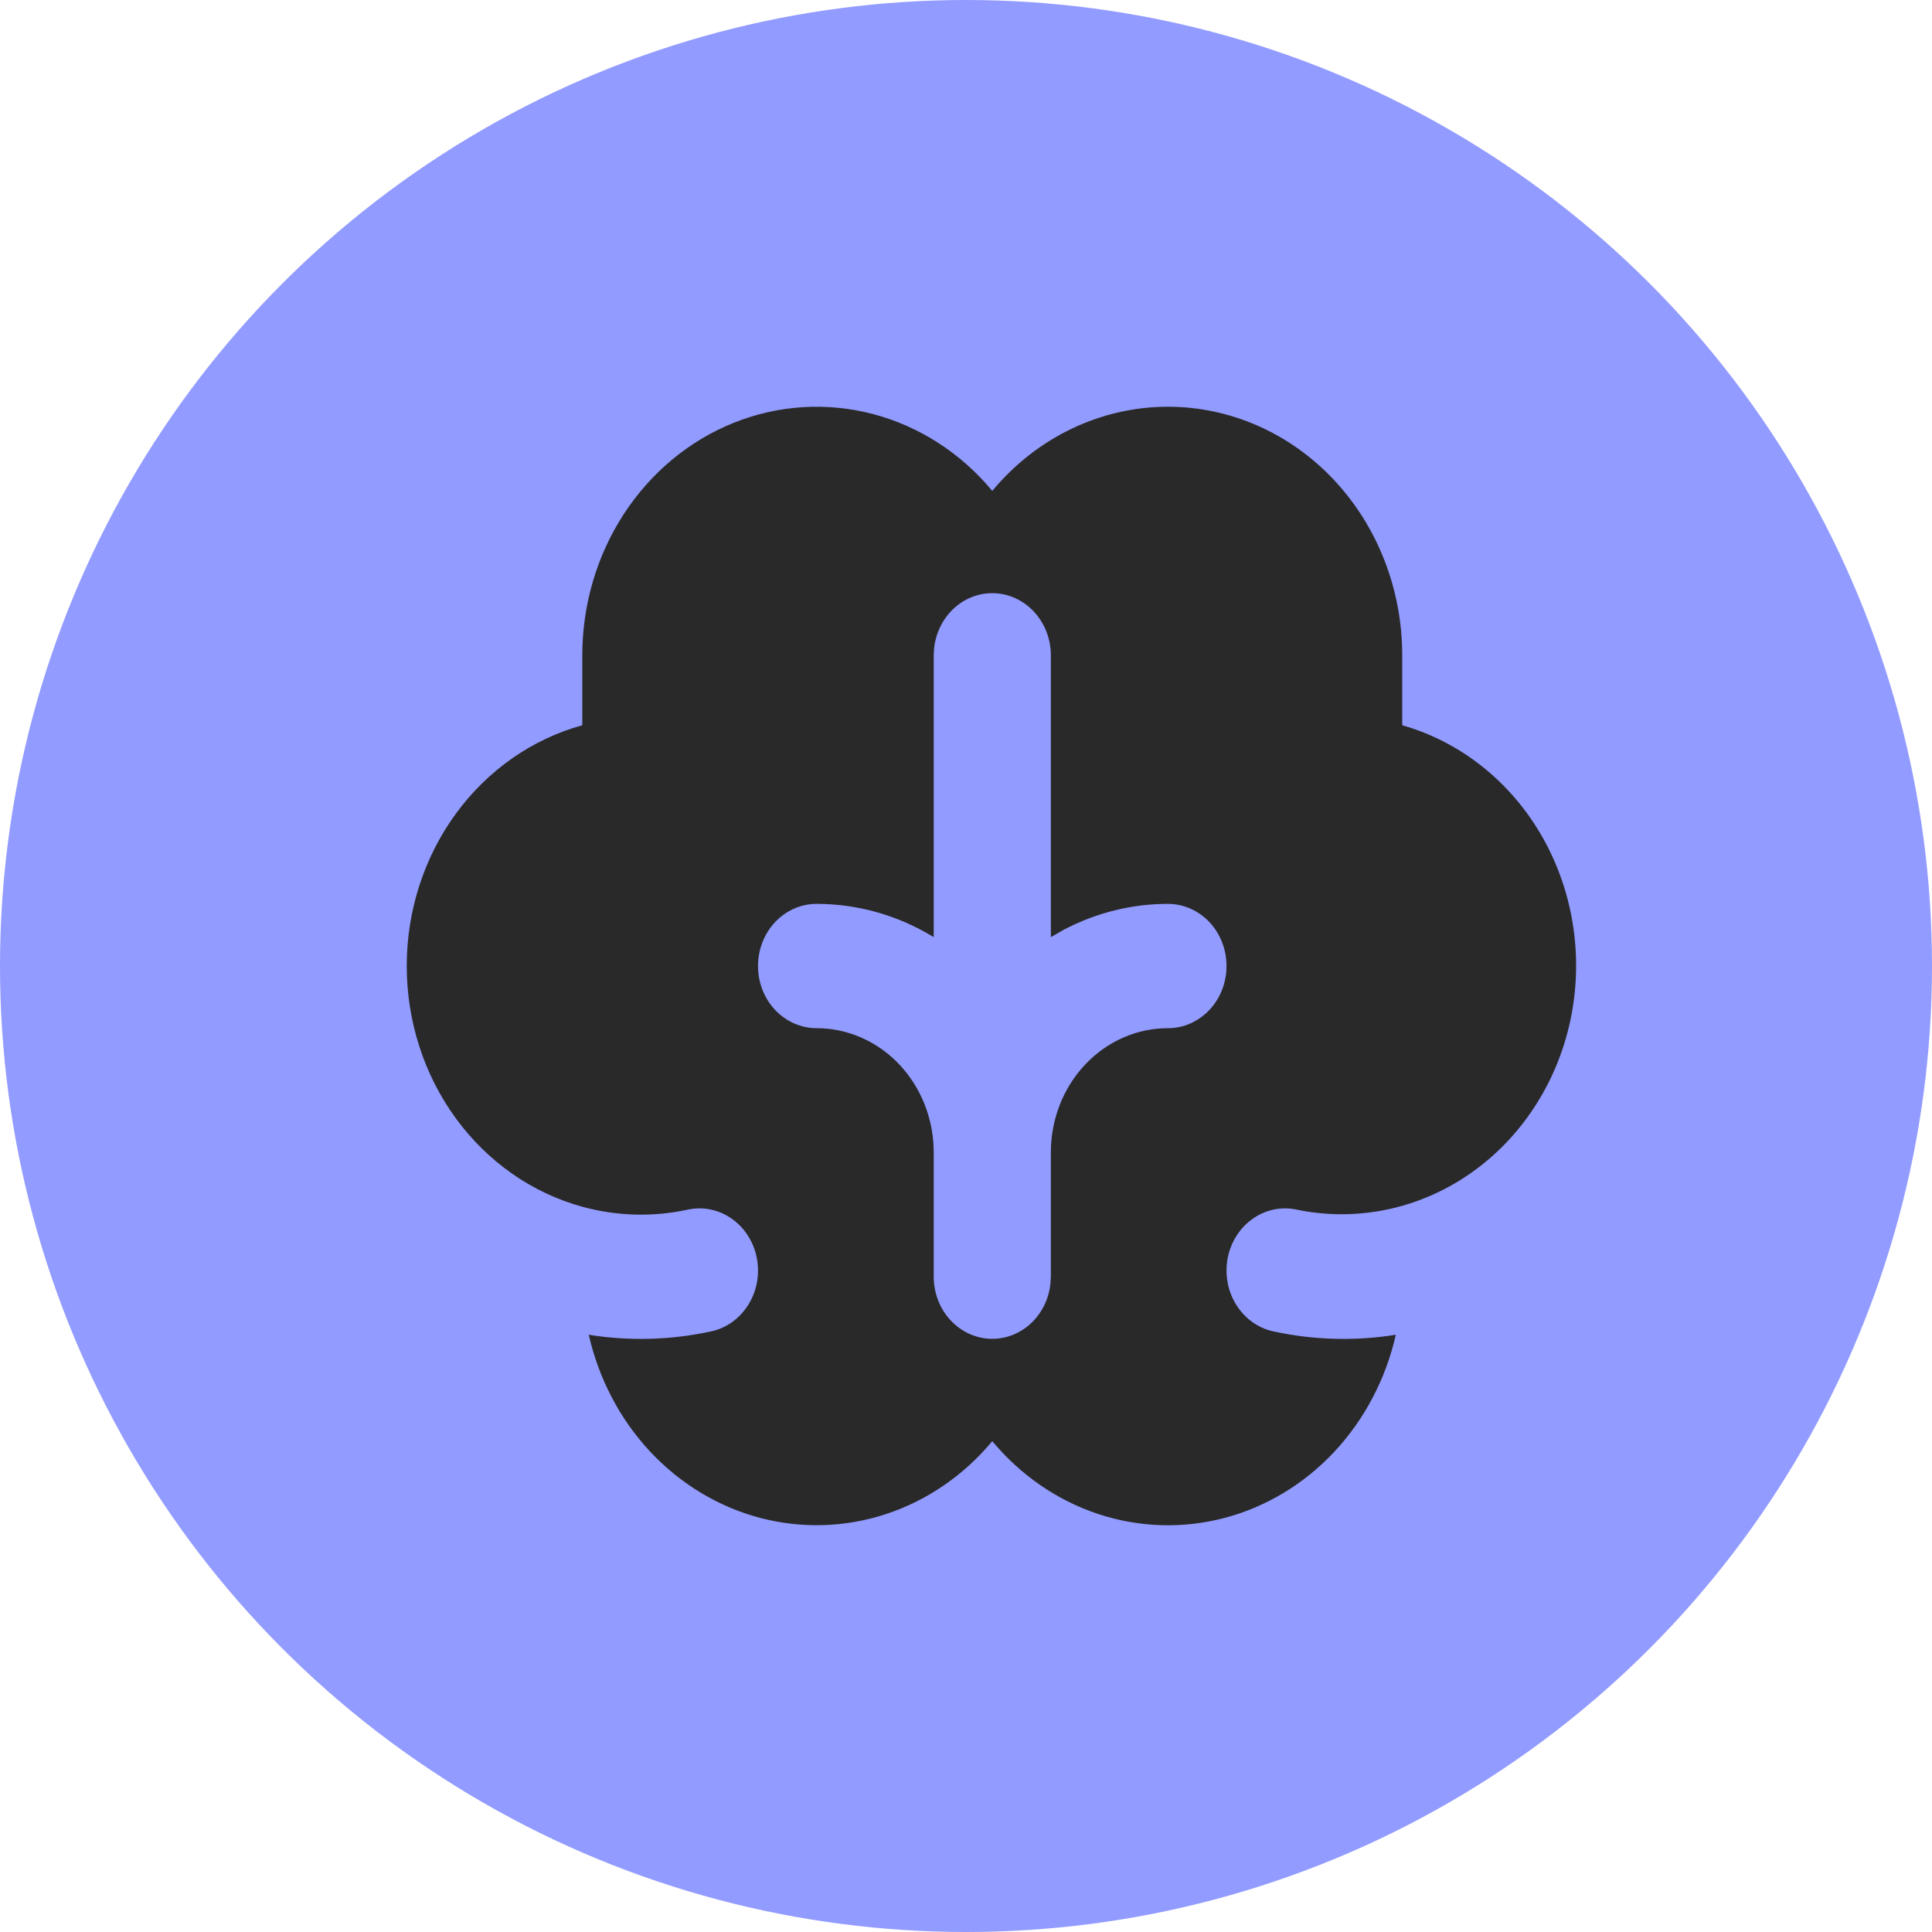
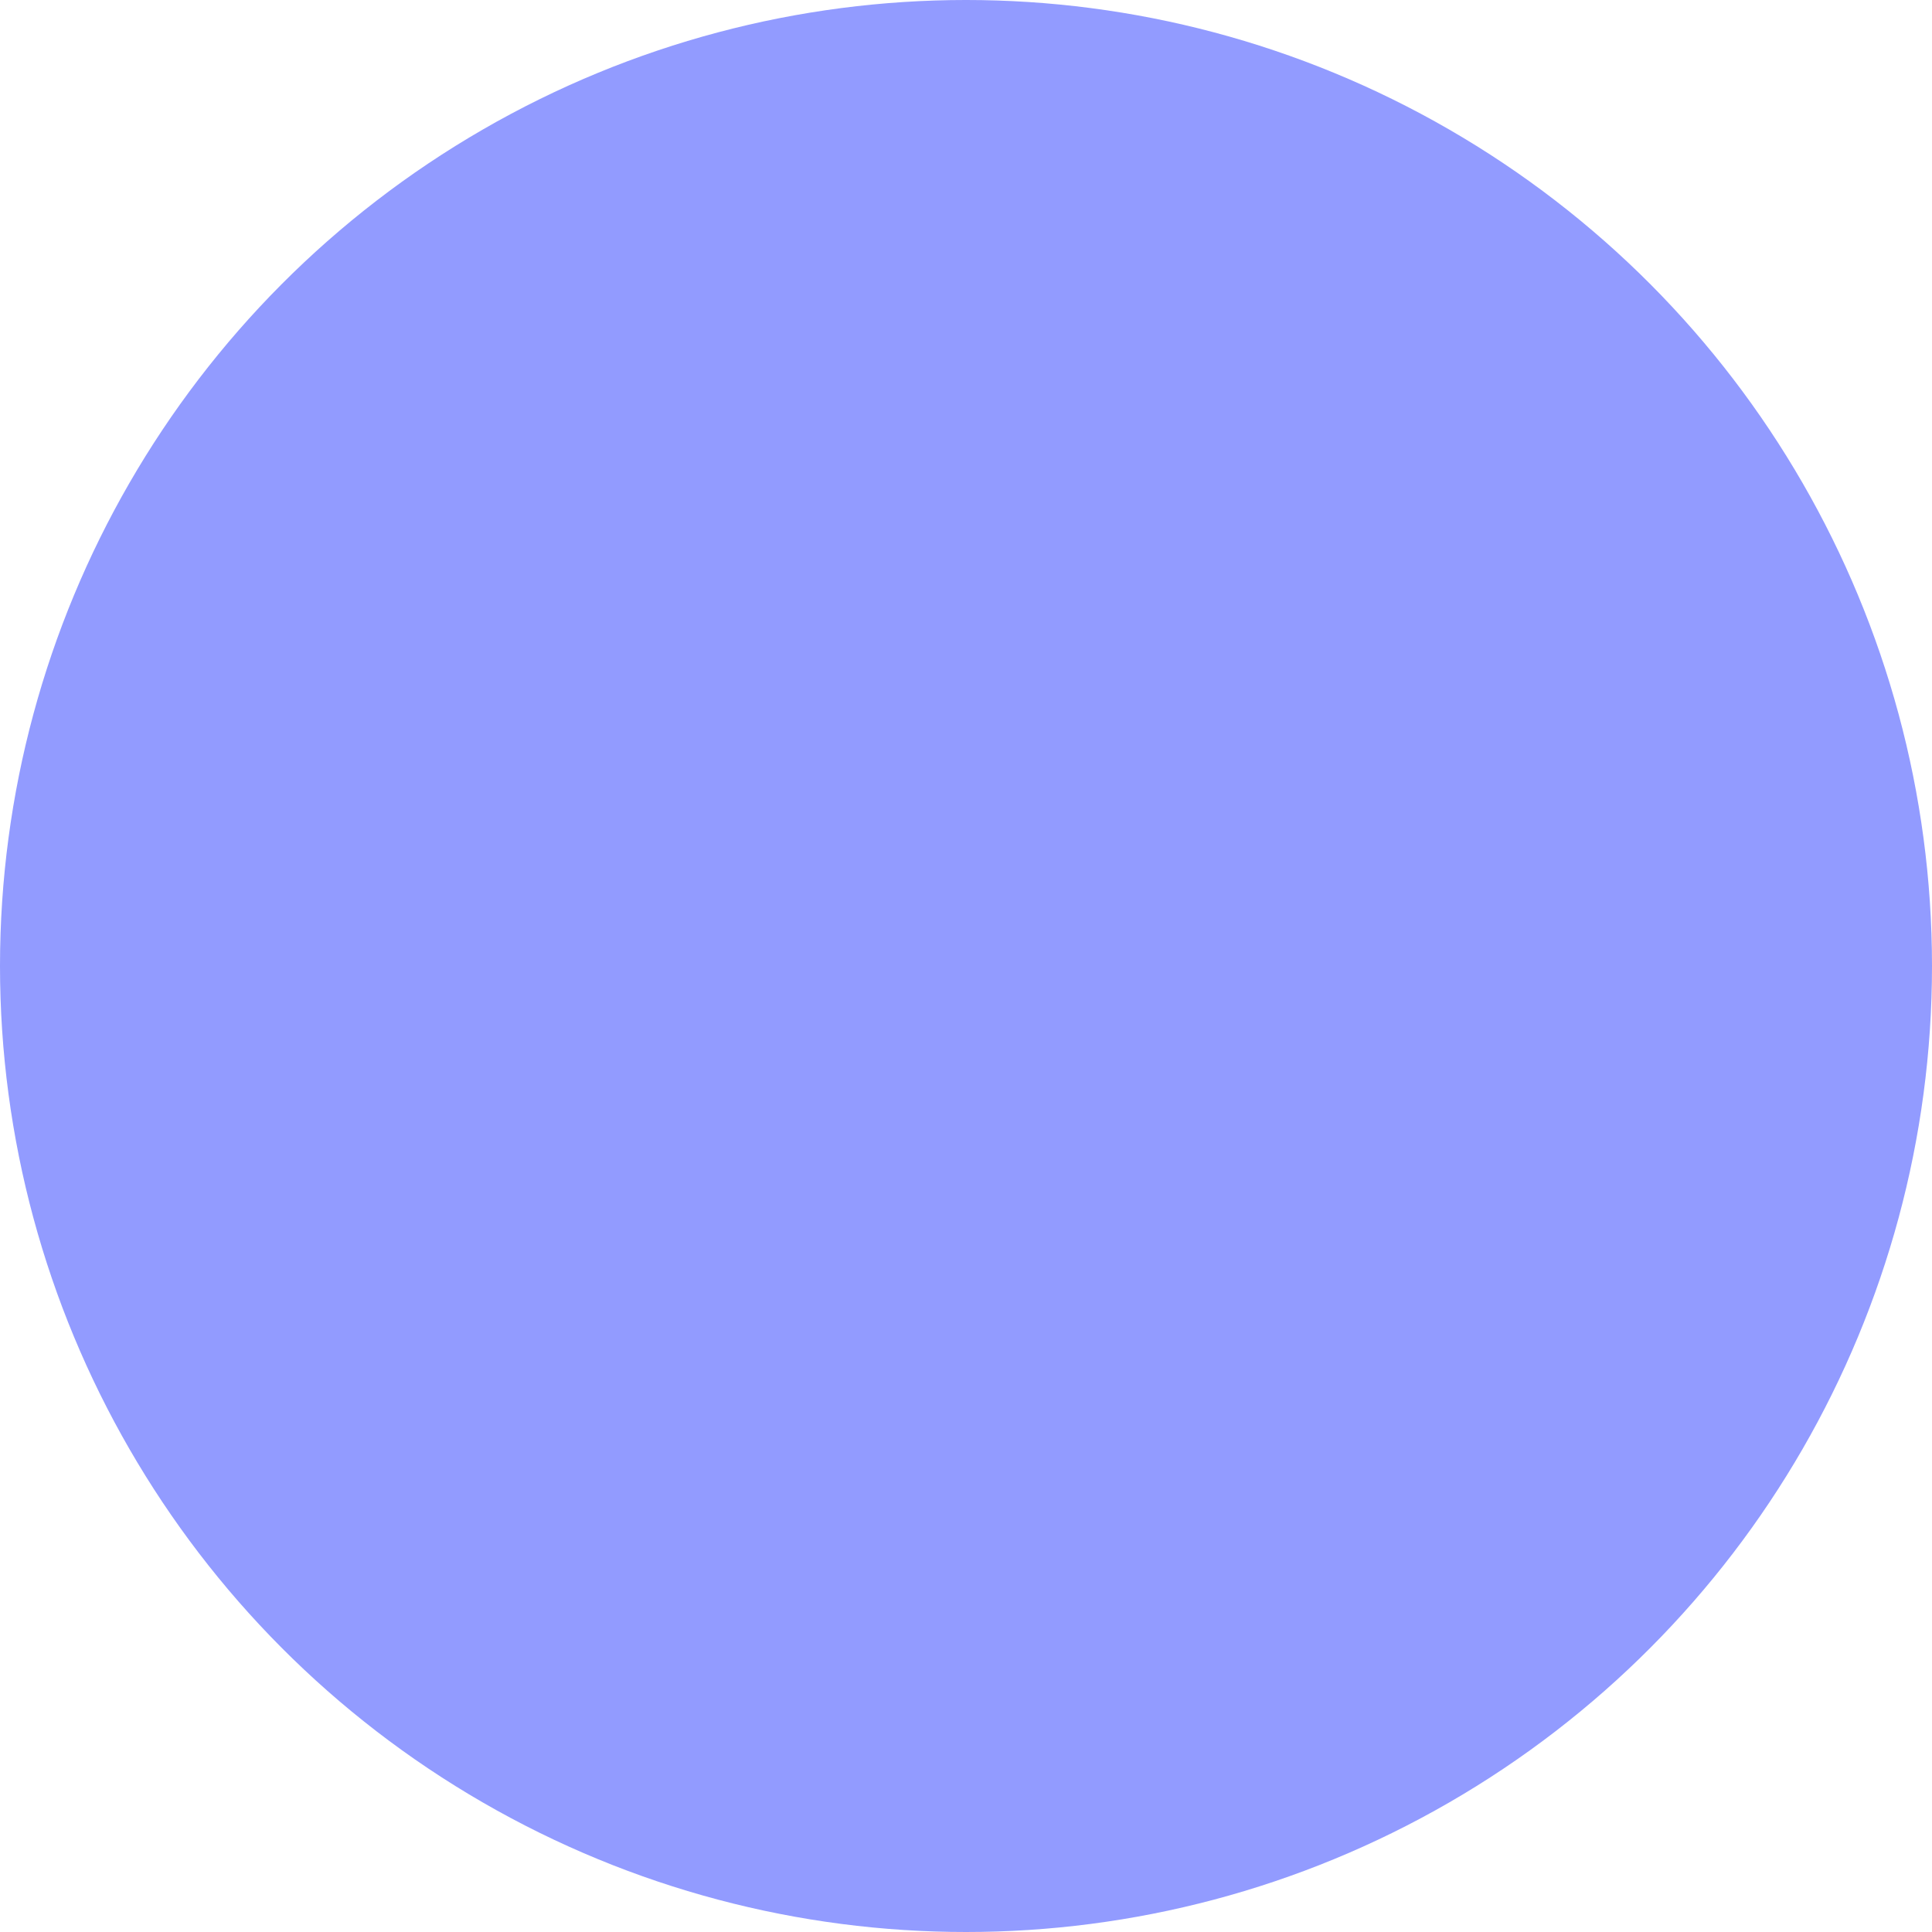
<svg xmlns="http://www.w3.org/2000/svg" width="38" height="38" viewBox="0 0 38 38" fill="none">
  <circle cx="19" cy="19" r="19" fill="#929BFF" />
-   <path fill-rule="evenodd" clip-rule="evenodd" d="M22.972 8C24.194 8 25.366 8.515 26.23 9.432C27.095 10.349 27.58 11.593 27.58 12.889V14.265C28.735 14.593 29.725 15.384 30.341 16.471C30.957 17.558 31.151 18.857 30.882 20.093C30.613 21.328 29.901 22.405 28.898 23.095C27.895 23.785 26.679 24.035 25.505 23.792C25.357 23.76 25.204 23.759 25.056 23.79C24.907 23.82 24.766 23.882 24.64 23.971C24.514 24.059 24.405 24.173 24.321 24.306C24.236 24.439 24.177 24.589 24.147 24.746C24.117 24.904 24.117 25.066 24.145 25.223C24.174 25.381 24.232 25.531 24.316 25.665C24.399 25.798 24.507 25.913 24.632 26.003C24.758 26.093 24.899 26.155 25.047 26.187C25.84 26.359 26.654 26.381 27.454 26.253C27.257 27.123 26.838 27.919 26.244 28.555C25.65 29.19 24.903 29.64 24.084 29.856C23.265 30.072 22.407 30.045 21.601 29.779C20.796 29.512 20.075 29.017 19.517 28.346C18.958 29.017 18.237 29.512 17.432 29.778C16.627 30.044 15.768 30.07 14.95 29.855C14.132 29.639 13.385 29.189 12.79 28.554C12.196 27.919 11.778 27.123 11.58 26.253C12.38 26.381 13.194 26.358 13.986 26.187C14.135 26.155 14.275 26.093 14.401 26.003C14.526 25.913 14.634 25.798 14.717 25.665C14.801 25.531 14.859 25.381 14.888 25.223C14.917 25.066 14.916 24.904 14.886 24.746C14.856 24.589 14.797 24.439 14.712 24.306C14.628 24.173 14.519 24.059 14.393 23.971C14.267 23.882 14.126 23.82 13.977 23.79C13.829 23.759 13.676 23.76 13.528 23.792C12.841 23.941 12.132 23.921 11.453 23.735C10.465 23.464 9.589 22.851 8.964 21.994C8.339 21.137 8 20.084 8 19C8 17.917 8.339 16.864 8.964 16.007C9.589 15.15 10.465 14.537 11.453 14.265V12.889C11.453 11.896 11.738 10.927 12.27 10.11C12.802 9.293 13.556 8.667 14.432 8.316C15.307 7.965 16.263 7.905 17.171 8.144C18.079 8.383 18.898 8.91 19.517 9.655C19.949 9.135 20.481 8.718 21.077 8.433C21.672 8.148 22.319 8 22.972 8ZM19.517 11.667C19.235 11.667 18.962 11.777 18.751 11.976C18.541 12.175 18.406 12.449 18.373 12.746L18.365 12.889V18.432C17.664 18.003 16.87 17.778 16.061 17.778C15.755 17.778 15.463 17.907 15.246 18.136C15.03 18.366 14.909 18.676 14.909 19C14.909 19.325 15.03 19.636 15.246 19.865C15.463 20.094 15.755 20.223 16.061 20.223C16.642 20.223 17.202 20.456 17.628 20.875C18.054 21.294 18.315 21.869 18.359 22.484L18.365 22.667V25.112C18.365 25.423 18.477 25.723 18.679 25.949C18.881 26.176 19.156 26.312 19.449 26.331C19.742 26.349 20.031 26.248 20.256 26.048C20.481 25.848 20.626 25.564 20.66 25.255L20.669 25.112V22.66C20.67 22.013 20.914 21.393 21.346 20.936C21.778 20.479 22.363 20.223 22.972 20.223C23.278 20.223 23.571 20.094 23.787 19.865C24.003 19.636 24.124 19.325 24.124 19C24.124 18.676 24.003 18.366 23.787 18.136C23.571 17.907 23.278 17.778 22.972 17.778C22.263 17.778 21.564 17.951 20.928 18.284L20.669 18.432V12.889C20.669 12.565 20.547 12.254 20.331 12.025C20.115 11.796 19.822 11.667 19.517 11.667Z" fill="#292929" />
</svg>